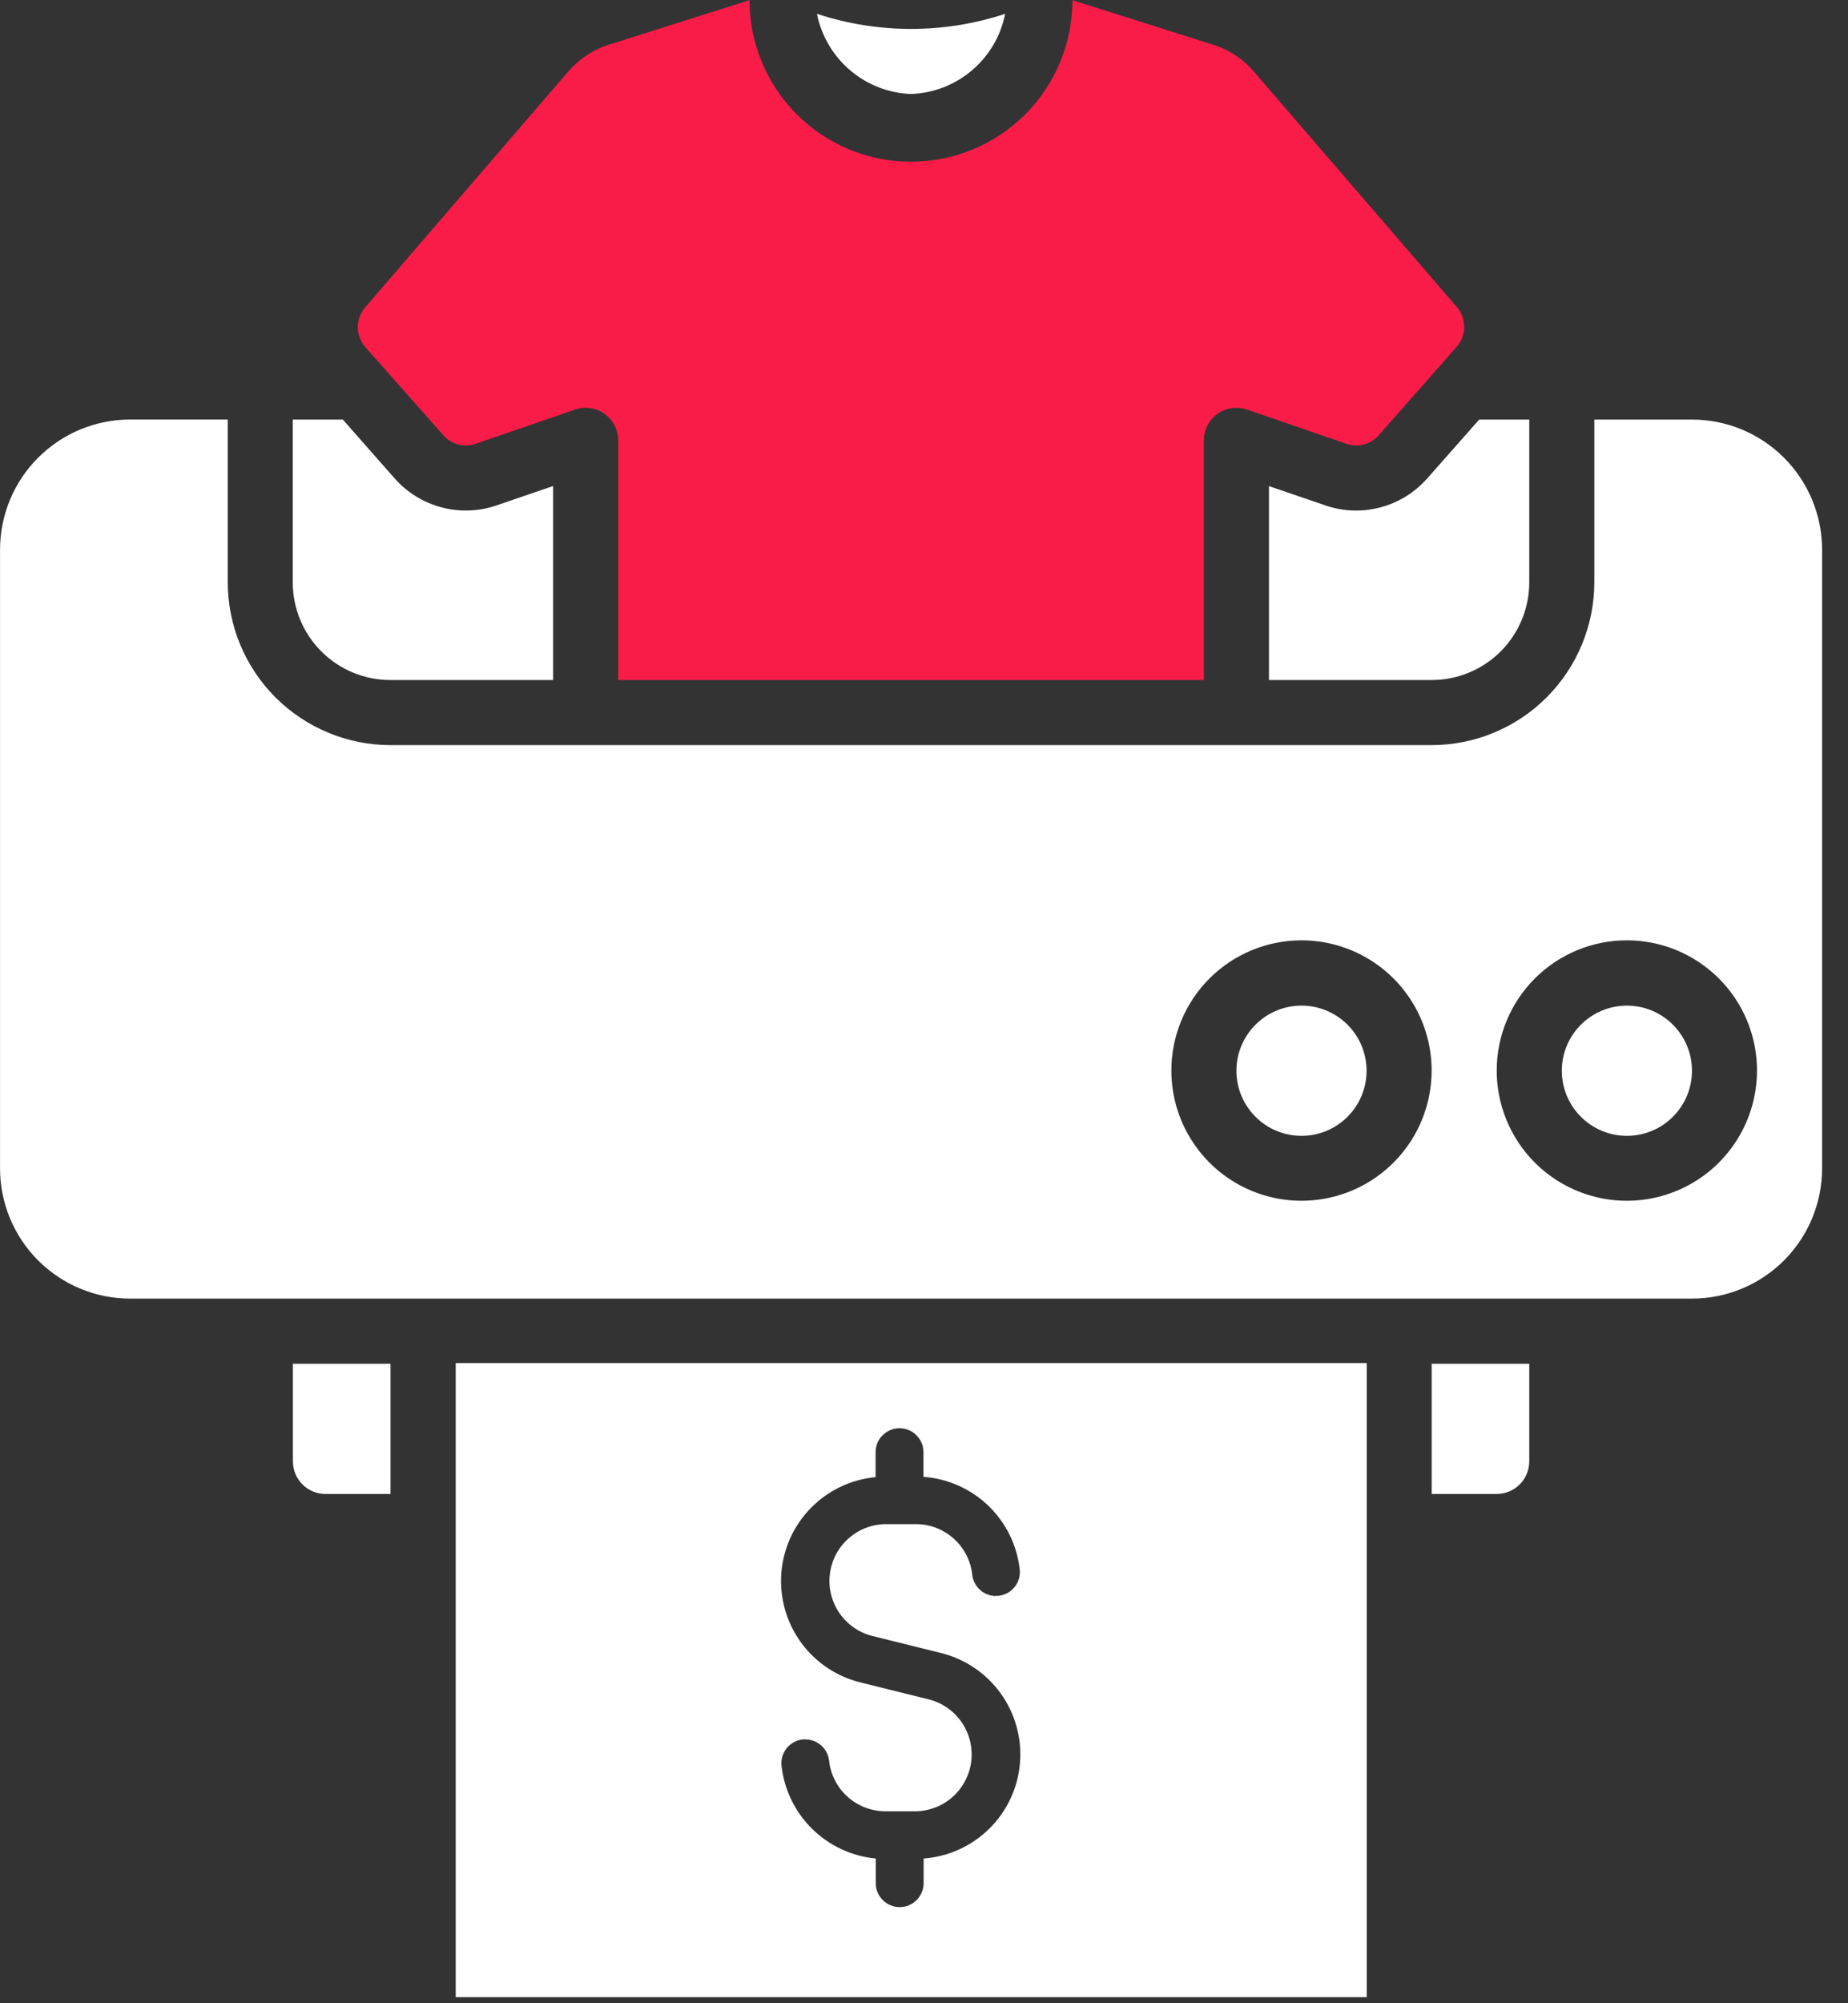
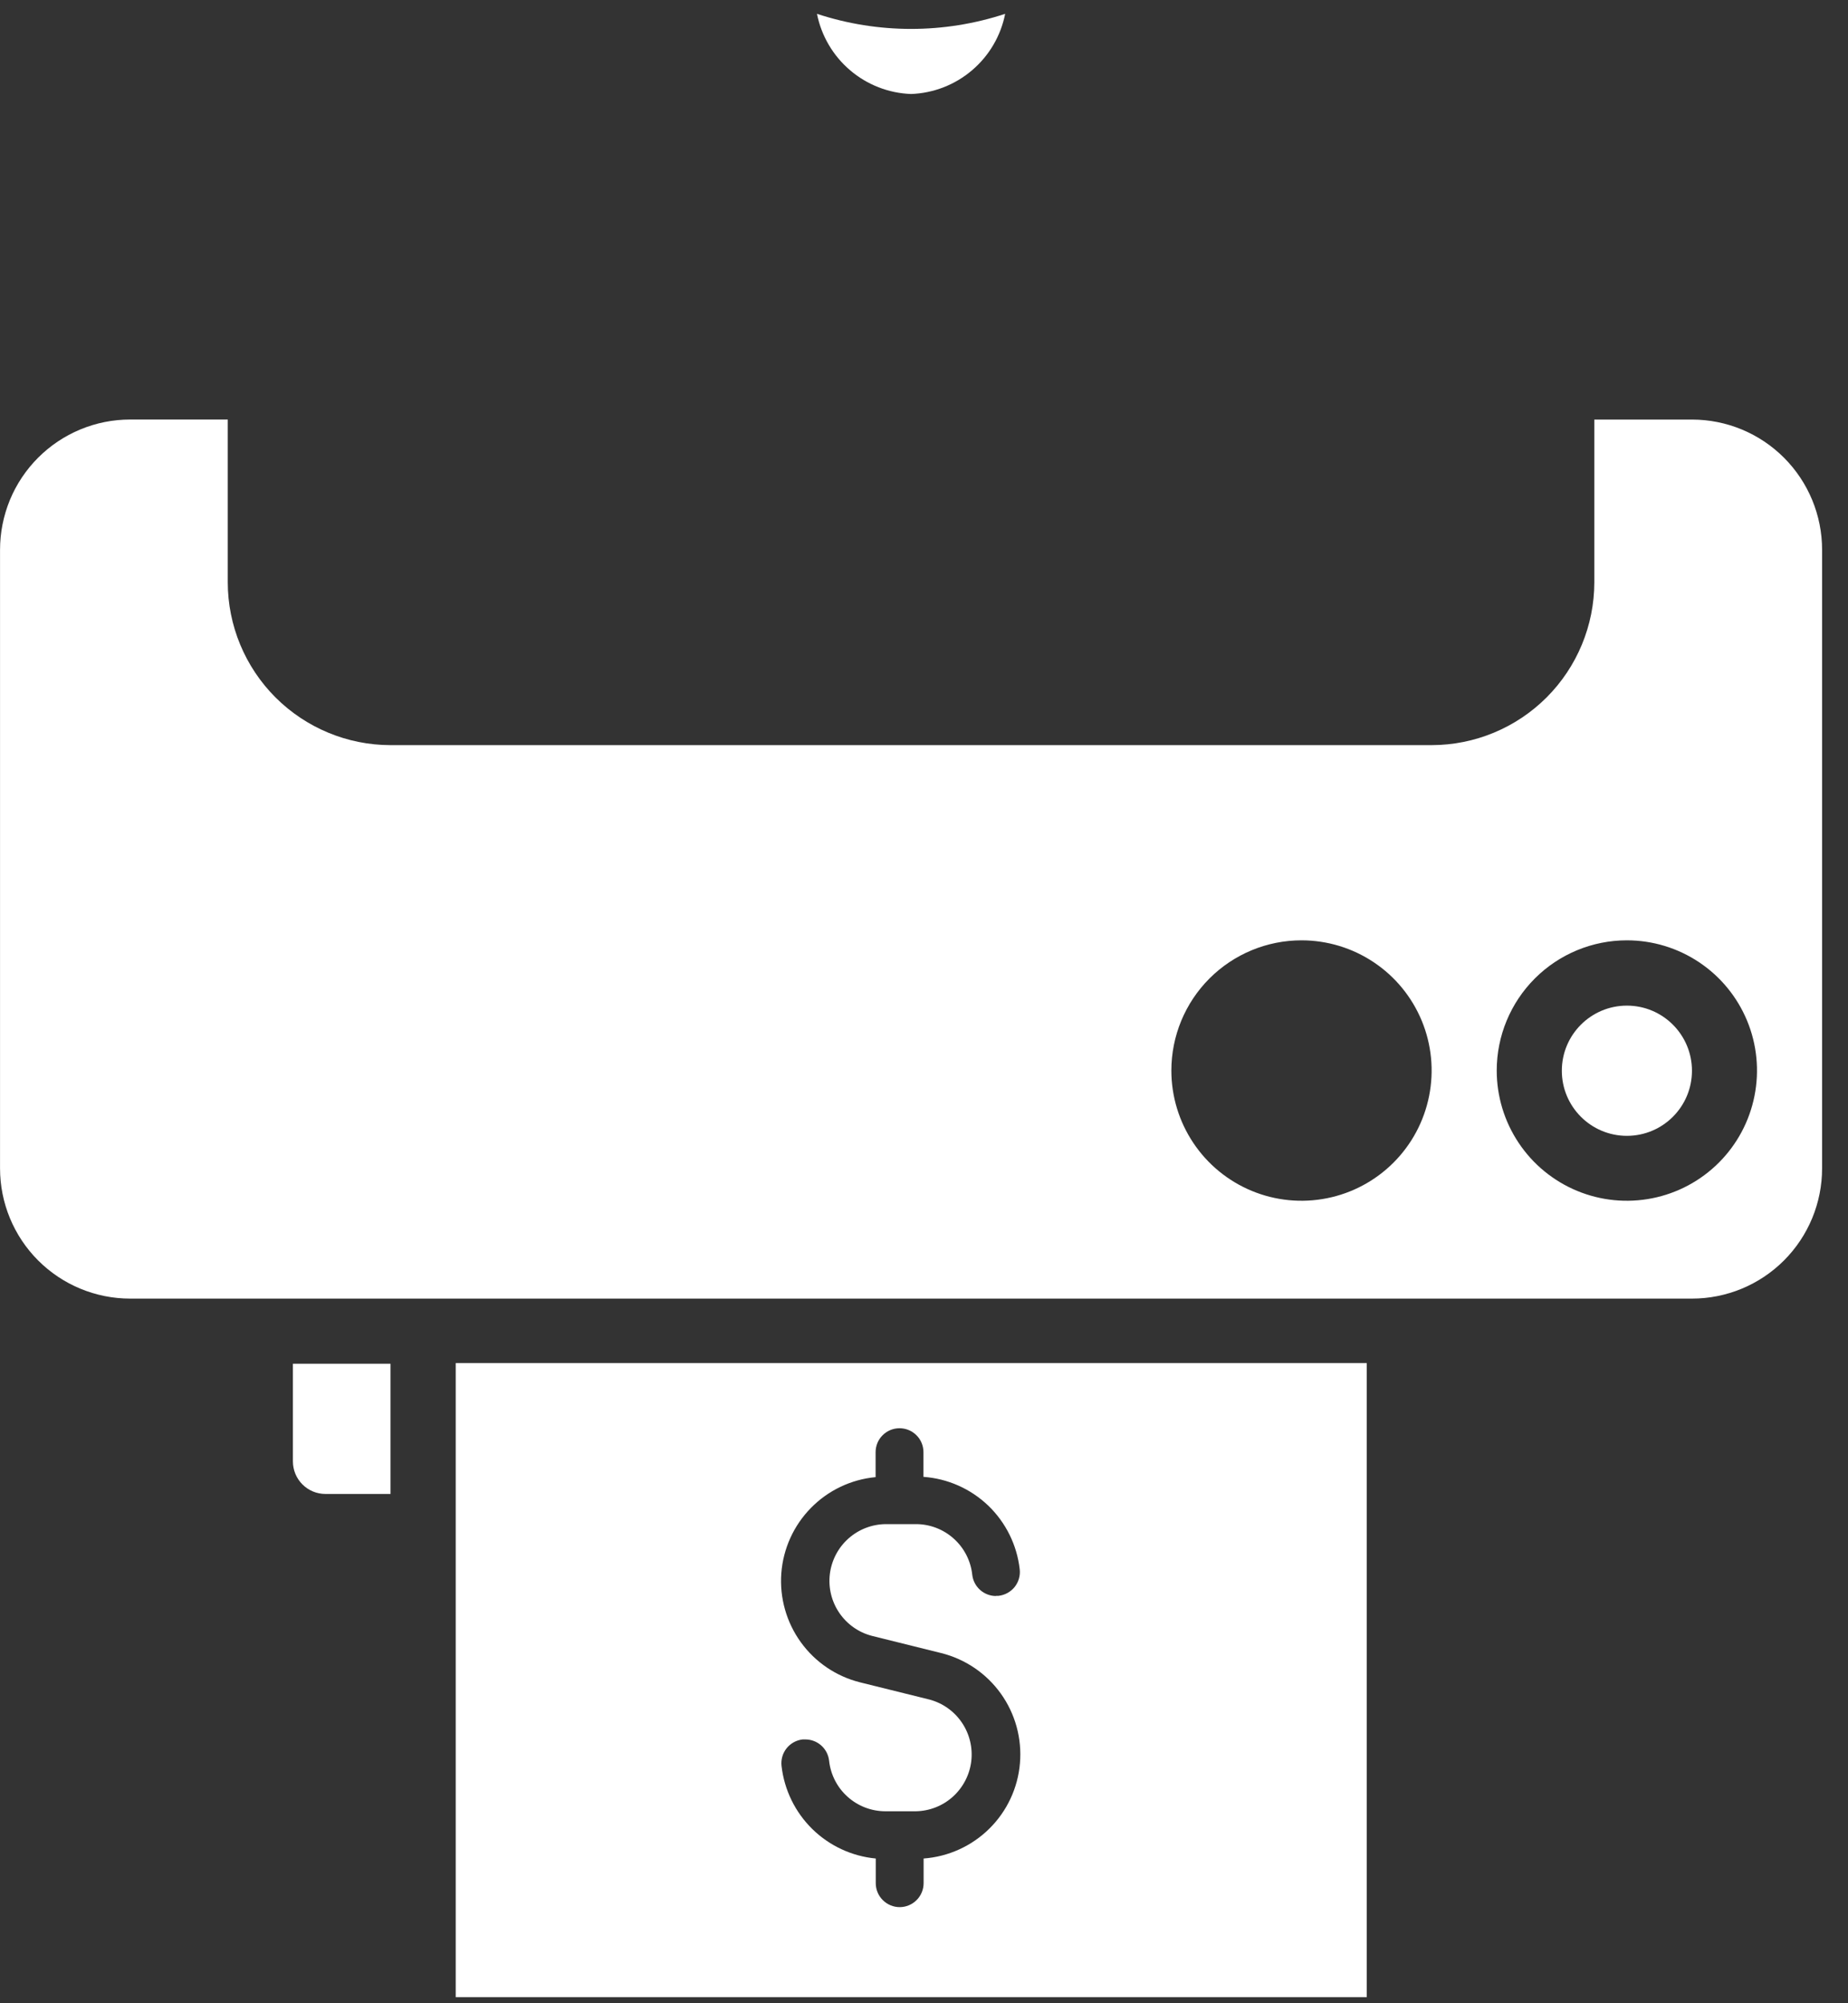
<svg xmlns="http://www.w3.org/2000/svg" width="48" height="52" viewBox="0 0 48 52" fill="none">
  <rect x="0" y="0" width="48" height="52" fill="#333333" stroke="none" />
  <g clip-path="url(#clip0_56_18)">
-     <path d="M10.141 17.652H14.367V12.616L12.887 13.123C12.427 13.278 11.931 13.294 11.461 13.168C10.992 13.042 10.57 12.781 10.249 12.416L8.904 10.891H7.604L7.604 15.117C7.604 15.45 7.67 15.78 7.797 16.088C7.925 16.395 8.112 16.675 8.347 16.91C8.583 17.146 8.863 17.332 9.17 17.46C9.478 17.587 9.808 17.652 10.141 17.652Z" fill="white" />
    <path d="M10.143 38.78V35.4H7.608V37.935C7.608 38.159 7.697 38.374 7.855 38.532C8.014 38.691 8.228 38.78 8.453 38.78H10.143Z" fill="white" />
    <path d="M11.837 35.382H35.5V51.843H11.837L11.837 35.383V35.382ZM25.868 41.424C25.891 41.425 25.915 41.425 25.938 41.424C26.102 41.405 26.252 41.322 26.355 41.194C26.457 41.065 26.505 40.9 26.486 40.736C26.415 40.107 26.126 39.523 25.67 39.084C25.213 38.646 24.617 38.381 23.986 38.336V37.695C23.986 37.53 23.921 37.372 23.804 37.256C23.687 37.139 23.529 37.074 23.364 37.074C23.2 37.074 23.042 37.139 22.925 37.256C22.808 37.372 22.743 37.53 22.743 37.695V38.343C22.106 38.403 21.511 38.686 21.063 39.143C20.614 39.6 20.342 40.2 20.294 40.838C20.247 41.476 20.426 42.111 20.801 42.629C21.176 43.148 21.722 43.517 22.343 43.671L24.143 44.117C24.487 44.209 24.787 44.422 24.986 44.718C25.185 45.013 25.27 45.37 25.227 45.724C25.183 46.077 25.012 46.403 24.747 46.641C24.482 46.879 24.139 47.012 23.783 47.017H23C22.637 47.017 22.286 46.884 22.016 46.641C21.745 46.399 21.574 46.065 21.535 45.704C21.518 45.552 21.446 45.412 21.332 45.31C21.218 45.208 21.071 45.152 20.918 45.152C20.897 45.152 20.874 45.152 20.848 45.152C20.767 45.161 20.688 45.186 20.616 45.226C20.544 45.266 20.481 45.319 20.43 45.383C20.379 45.448 20.341 45.521 20.319 45.6C20.297 45.679 20.29 45.762 20.3 45.843C20.371 46.463 20.653 47.04 21.098 47.477C21.544 47.914 22.126 48.184 22.747 48.243V48.883C22.747 49.048 22.812 49.206 22.929 49.322C23.046 49.439 23.204 49.505 23.369 49.505C23.533 49.505 23.691 49.439 23.808 49.322C23.924 49.206 23.99 49.048 23.99 48.883V48.243C24.633 48.196 25.238 47.921 25.697 47.468C26.156 47.015 26.438 46.413 26.492 45.771C26.547 45.128 26.371 44.487 25.996 43.963C25.621 43.439 25.071 43.065 24.445 42.91L22.645 42.463C22.299 42.373 21.999 42.16 21.798 41.864C21.598 41.569 21.511 41.211 21.555 40.856C21.599 40.502 21.77 40.175 22.036 39.938C22.302 39.7 22.646 39.567 23.003 39.563H23.788C24.151 39.562 24.502 39.696 24.772 39.939C25.043 40.181 25.214 40.515 25.253 40.876C25.27 41.028 25.342 41.168 25.456 41.27C25.57 41.372 25.717 41.429 25.87 41.429L25.868 41.424Z" fill="white" />
-     <path d="M39.721 37.935V35.4H37.186V38.78H38.876C39.1 38.78 39.315 38.691 39.473 38.532C39.632 38.374 39.721 38.159 39.721 37.935Z" fill="white" />
-     <path d="M11.516 11.299C11.617 11.414 11.749 11.497 11.896 11.536C12.044 11.576 12.2 11.572 12.345 11.523L14.937 10.632C15.064 10.588 15.2 10.575 15.334 10.595C15.467 10.614 15.594 10.665 15.703 10.743C15.813 10.822 15.902 10.925 15.963 11.045C16.025 11.165 16.057 11.297 16.057 11.432V17.652L31.269 17.652V11.432C31.269 11.297 31.301 11.165 31.362 11.045C31.424 10.925 31.513 10.822 31.623 10.743C31.732 10.665 31.859 10.614 31.992 10.595C32.126 10.575 32.262 10.588 32.389 10.632L34.989 11.525C35.133 11.572 35.288 11.576 35.434 11.535C35.581 11.495 35.712 11.412 35.812 11.298L37.84 8.998C37.963 8.855 38.031 8.673 38.031 8.484C38.031 8.295 37.963 8.113 37.84 7.97L32.562 1.852C32.267 1.51 31.878 1.262 31.443 1.14L27.856 0.004C27.856 0.555 27.747 1.1 27.537 1.609C27.326 2.118 27.017 2.58 26.628 2.97C26.238 3.359 25.776 3.668 25.267 3.879C24.758 4.09 24.213 4.198 23.662 4.198C23.111 4.198 22.566 4.09 22.057 3.879C21.548 3.668 21.086 3.359 20.696 2.97C20.307 2.58 19.998 2.118 19.787 1.609C19.576 1.1 19.468 0.555 19.468 0.004L15.908 1.131C15.463 1.253 15.065 1.505 14.763 1.853L9.486 7.978C9.362 8.121 9.294 8.304 9.294 8.493C9.294 8.682 9.362 8.864 9.486 9.007L11.516 11.299Z" fill="#F91C49" />
    <path d="M3.381 33.709L43.947 33.709C44.844 33.709 45.703 33.353 46.337 32.719C46.971 32.085 47.327 31.225 47.327 30.329V14.271C47.327 13.375 46.971 12.515 46.337 11.881C45.703 11.247 44.844 10.891 43.947 10.891H41.411V15.116C41.41 16.236 40.964 17.311 40.172 18.103C39.38 18.895 38.306 19.341 37.185 19.342L10.142 19.342C9.022 19.341 7.948 18.895 7.155 18.103C6.363 17.311 5.917 16.236 5.916 15.116V10.89L3.381 10.89C2.937 10.89 2.498 10.977 2.088 11.147C1.678 11.317 1.305 11.566 0.991 11.88C0.677 12.194 0.428 12.566 0.258 12.976C0.089 13.387 0.001 13.826 0.001 14.27V30.329C0.001 31.225 0.357 32.085 0.991 32.719C1.625 33.353 2.485 33.709 3.381 33.709ZM42.256 24.409C42.925 24.409 43.578 24.607 44.134 24.979C44.69 25.35 45.123 25.878 45.379 26.495C45.635 27.113 45.702 27.793 45.571 28.448C45.441 29.104 45.119 29.706 44.646 30.179C44.173 30.652 43.571 30.974 42.916 31.104C42.26 31.235 41.58 31.168 40.963 30.912C40.345 30.656 39.817 30.223 39.446 29.667C39.074 29.111 38.876 28.457 38.876 27.789C38.876 26.893 39.232 26.033 39.866 25.399C40.5 24.765 41.36 24.409 42.256 24.409ZM33.805 24.409C34.474 24.409 35.127 24.607 35.683 24.979C36.239 25.35 36.672 25.878 36.928 26.495C37.184 27.113 37.251 27.793 37.12 28.448C36.99 29.104 36.668 29.706 36.195 30.179C35.722 30.652 35.12 30.974 34.465 31.104C33.809 31.235 33.129 31.168 32.512 30.912C31.894 30.656 31.366 30.223 30.995 29.667C30.623 29.111 30.425 28.457 30.425 27.789C30.425 26.893 30.781 26.033 31.415 25.399C32.049 24.765 32.909 24.409 33.805 24.409Z" fill="white" />
-     <path d="M33.805 26.104C32.872 26.104 32.115 26.861 32.115 27.794C32.115 28.727 32.872 29.484 33.805 29.484C34.739 29.484 35.495 28.727 35.495 27.794C35.495 26.861 34.739 26.104 33.805 26.104Z" fill="white" />
    <path d="M42.257 26.104C41.324 26.104 40.567 26.861 40.567 27.794C40.567 28.727 41.324 29.484 42.257 29.484C43.191 29.484 43.947 28.727 43.947 27.794C43.947 26.861 43.191 26.104 42.257 26.104Z" fill="white" />
    <path d="M23.664 2.44C24.247 2.419 24.805 2.202 25.248 1.824C25.692 1.447 25.995 0.93 26.108 0.359C24.521 0.881 22.808 0.881 21.22 0.359C21.334 0.93 21.637 1.447 22.081 1.824C22.524 2.202 23.082 2.419 23.664 2.44Z" fill="white" />
-     <path d="M34.447 13.126L32.96 12.619V17.652H37.186C37.858 17.652 38.503 17.385 38.978 16.91C39.454 16.434 39.721 15.789 39.721 15.117V10.891H38.421L37.077 12.412C36.757 12.777 36.337 13.04 35.868 13.167C35.4 13.294 34.904 13.28 34.444 13.126H34.447Z" fill="white" />
  </g>
  <defs>
    <clipPath id="clip0_56_18">
      <rect width="47.327" height="51.842" fill="white" />
    </clipPath>
  </defs>
</svg>